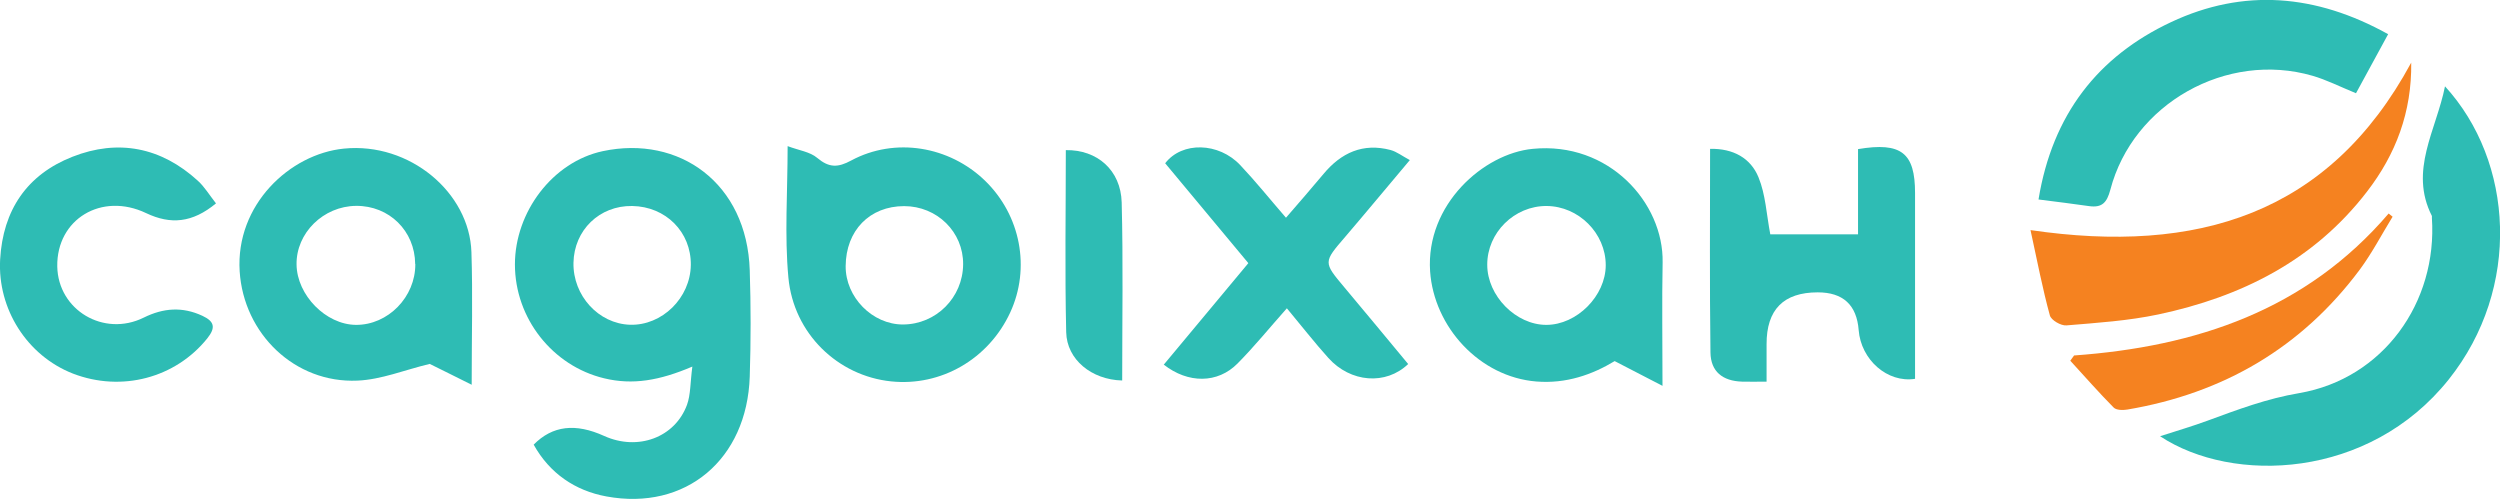
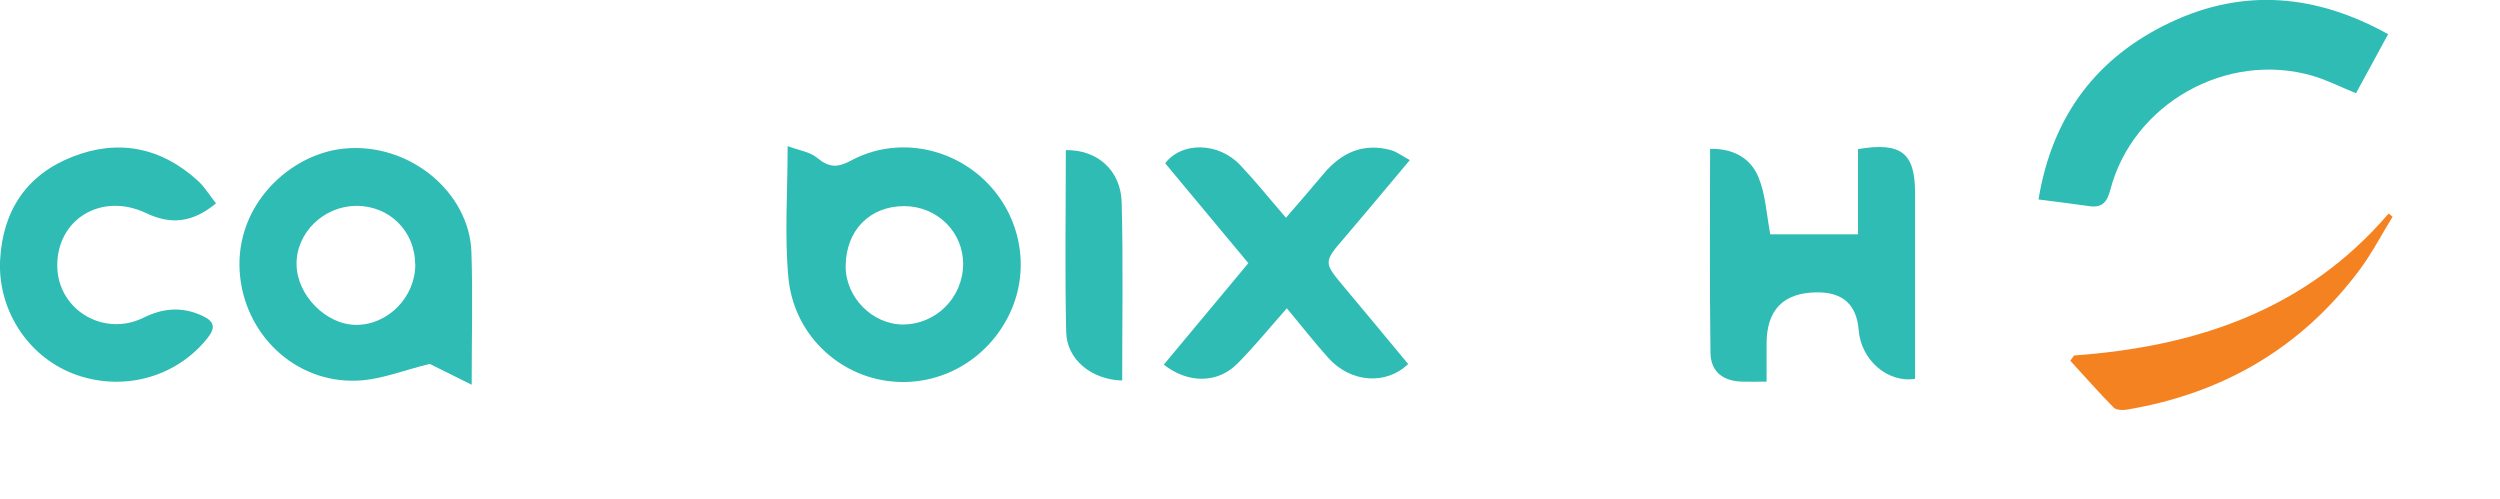
<svg xmlns="http://www.w3.org/2000/svg" id="b" width="196" height="39.11" viewBox="0 0 196 39.11">
  <g id="c">
-     <path d="m54.28,28.74c-2.58,1.1-4.68,1.46-6.91.92-4.05-.97-7-4.7-7-8.93,0-4.1,2.95-8.04,6.89-8.88,5.97-1.27,11.31,2.49,11.52,9.35.09,2.77.09,5.55,0,8.32-.21,6.5-5.02,10.55-11.24,9.4-2.45-.45-4.45-1.81-5.7-4.06,1.48-1.5,3.28-1.7,5.53-.68,2.63,1.19,5.54.13,6.49-2.44.29-.8.25-1.72.42-3Zm-4.72-12.59c-2.56-.04-4.55,1.89-4.6,4.45-.05,2.58,1.97,4.78,4.43,4.86,2.51.08,4.74-2.1,4.77-4.69.03-2.58-1.96-4.58-4.6-4.62Z" fill="#2ebcb4" stroke-width="0" />
    <path d="m36.99,30.17c-1.31-.66-2.44-1.21-3.3-1.64-1.96.47-3.79,1.23-5.66,1.31-4.91.22-8.93-3.67-9.24-8.57-.33-5.21,3.93-9.2,8.18-9.62,5.14-.51,9.84,3.44,9.99,8.12.11,3.33.02,6.66.02,10.4Zm-4.44-9.47c-.02-2.6-2.04-4.58-4.63-4.56-2.57.02-4.71,2.13-4.67,4.6.03,2.4,2.3,4.71,4.65,4.73,2.52.02,4.68-2.19,4.66-4.77Z" fill="#2ebcb4" stroke-width="0" />
    <path d="m61.76,11.46c.87.33,1.75.44,2.31.92.93.78,1.62.77,2.67.2,3.43-1.84,7.68-1.13,10.49,1.59,2.79,2.71,3.58,6.85,1.97,10.33-1.69,3.65-5.42,5.81-9.34,5.4-4.16-.43-7.64-3.73-8.05-8.14-.31-3.32-.06-6.69-.06-10.3Zm9.13,4.7c-2.71,0-4.57,1.91-4.59,4.7-.02,2.44,2.1,4.59,4.5,4.58,2.59-.01,4.69-2.11,4.71-4.72.02-2.53-2.04-4.56-4.63-4.56Z" fill="#2ebcb4" stroke-width="0" />
-     <path d="m130.34,30.25c-1.43-.74-2.51-1.3-3.75-1.94-1.75,1.06-3.81,1.79-6.14,1.6-4.46-.36-8.03-4.28-8.33-8.64-.35-5.24,4.2-9.23,8.04-9.6,5.97-.59,10.28,4.23,10.19,8.91-.06,3.05-.01,6.11-.01,9.68Zm-9.08-14.1c-2.53-.02-4.67,2.09-4.66,4.61,0,2.44,2.25,4.71,4.63,4.71,2.4,0,4.66-2.28,4.66-4.68,0-2.5-2.12-4.62-4.63-4.64Z" fill="#2ebcb4" stroke-width="0" />
-     <path d="m191.68,6.76c5.41,5.9,6.01,15.83.3,22.99-6.24,7.82-16.93,8.22-22.63,4.45,1.33-.43,2.56-.79,3.75-1.23,2.34-.86,4.62-1.72,7.16-2.15,6.57-1.13,10.85-7.1,10.4-13.75,0-.05.01-.11,0-.14-1.81-3.56.34-6.71,1.03-10.17Z" fill="#2ebcb4" stroke-width="0" />
    <path d="m91.23,28.6c2.23-2.68,4.41-5.29,6.64-7.97-2.19-2.63-4.36-5.24-6.52-7.83,1.32-1.72,4.2-1.65,5.89.15,1.2,1.27,2.29,2.63,3.58,4.12,1.01-1.17,1.99-2.29,2.94-3.43,1.39-1.67,3.1-2.45,5.26-1.88.48.13.91.47,1.51.79-1.77,2.1-3.4,4.07-5.06,6.01-1.73,2.01-1.73,1.99-.07,3.97,1.68,2,3.34,4.01,5,6.01-1.75,1.68-4.52,1.46-6.26-.48-1.09-1.21-2.1-2.51-3.25-3.89-1.37,1.54-2.55,3-3.87,4.33-1.55,1.57-3.87,1.59-5.79.08Z" fill="#2ebcb4" stroke-width="0" />
    <path d="m138.5,29.92c-.78,0-1.36.02-1.93,0-1.51-.05-2.45-.78-2.47-2.29-.07-5.3-.03-10.6-.03-15.96,1.82-.04,3.19.73,3.8,2.24.55,1.34.62,2.88.92,4.46h6.88v-6.68c3.4-.57,4.47.3,4.47,3.44,0,4.86,0,9.72,0,14.57-2.17.34-4.24-1.5-4.42-3.82q-.23-2.96-3.21-2.96-4.02,0-4.01,4.06c0,.92,0,1.83,0,2.94Z" fill="#2ebcb4" stroke-width="0" />
-     <path d="m159.19,18.04c13.05,1.91,23.41-1.21,29.85-13.13.05,3.87-1.2,7.18-3.48,10.13-4.16,5.4-9.85,8.23-16.34,9.61-2.36.5-4.8.66-7.21.86-.43.04-1.2-.41-1.3-.78-.57-2.08-.98-4.21-1.52-6.7Z" fill="#f58220" stroke-width="0" />
    <path d="m159.82,15.64c1.09-6.66,4.66-11.22,10.4-13.91,5.67-2.66,11.34-2.2,17.01.95-.89,1.64-1.69,3.11-2.52,4.63-1.27-.52-2.31-1.05-3.41-1.37-6.73-1.95-14.08,2.18-15.85,8.94-.27,1.01-.65,1.42-1.66,1.28-1.24-.18-2.48-.33-3.96-.52Z" fill="#2ebcb4" stroke-width="0" />
    <path d="m16.94,15.94c-1.86,1.54-3.56,1.68-5.48.77-3.5-1.67-7.03.48-6.97,4.18.06,3.42,3.65,5.56,6.78,4.01,1.54-.76,3.03-.87,4.6-.14.94.44,1.06.92.38,1.77-2.49,3.1-6.71,4.23-10.53,2.76C2.11,27.88-.2,24.21.01,20.35c.22-3.89,2.11-6.66,5.67-8.06,3.58-1.41,6.95-.75,9.83,1.88.52.47.9,1.11,1.42,1.77Z" fill="#2ebcb4" stroke-width="0" />
    <path d="m162.6,27.87c9.58-.69,18.18-3.55,24.67-11.13.1.08.21.17.31.25-.85,1.38-1.6,2.83-2.56,4.13-4.57,6.14-10.72,9.72-18.24,10.99-.35.06-.87.05-1.07-.16-1.17-1.18-2.27-2.44-3.4-3.67l.29-.4Z" fill="#f58220" stroke-width="0" />
    <path d="m87.97,29.83c-2.39-.06-4.33-1.64-4.38-3.78-.11-4.76-.03-9.52-.03-14.28,2.46-.04,4.31,1.57,4.38,4.1.12,4.61.04,9.23.04,13.96Z" fill="#2ebcb4" stroke-width="0" />
  </g>
</svg>